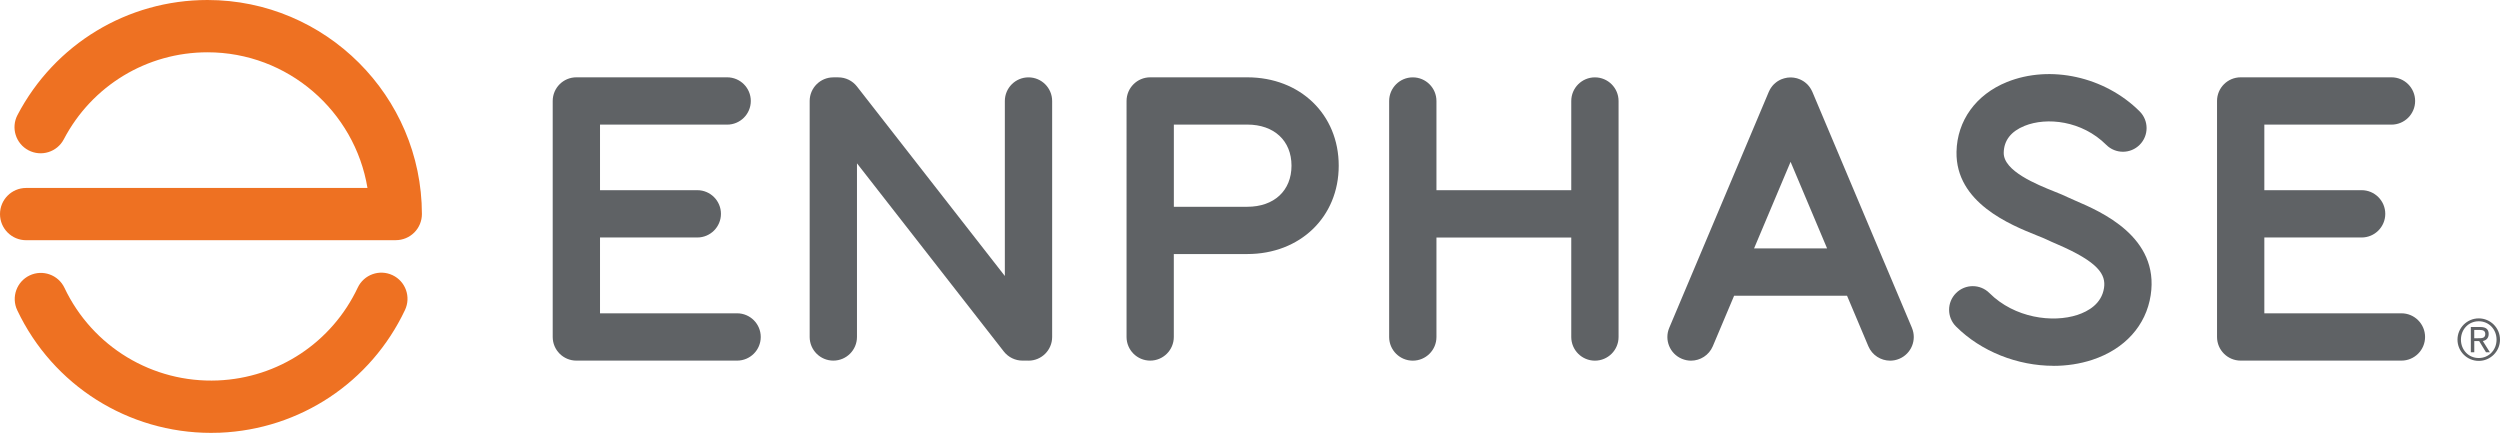
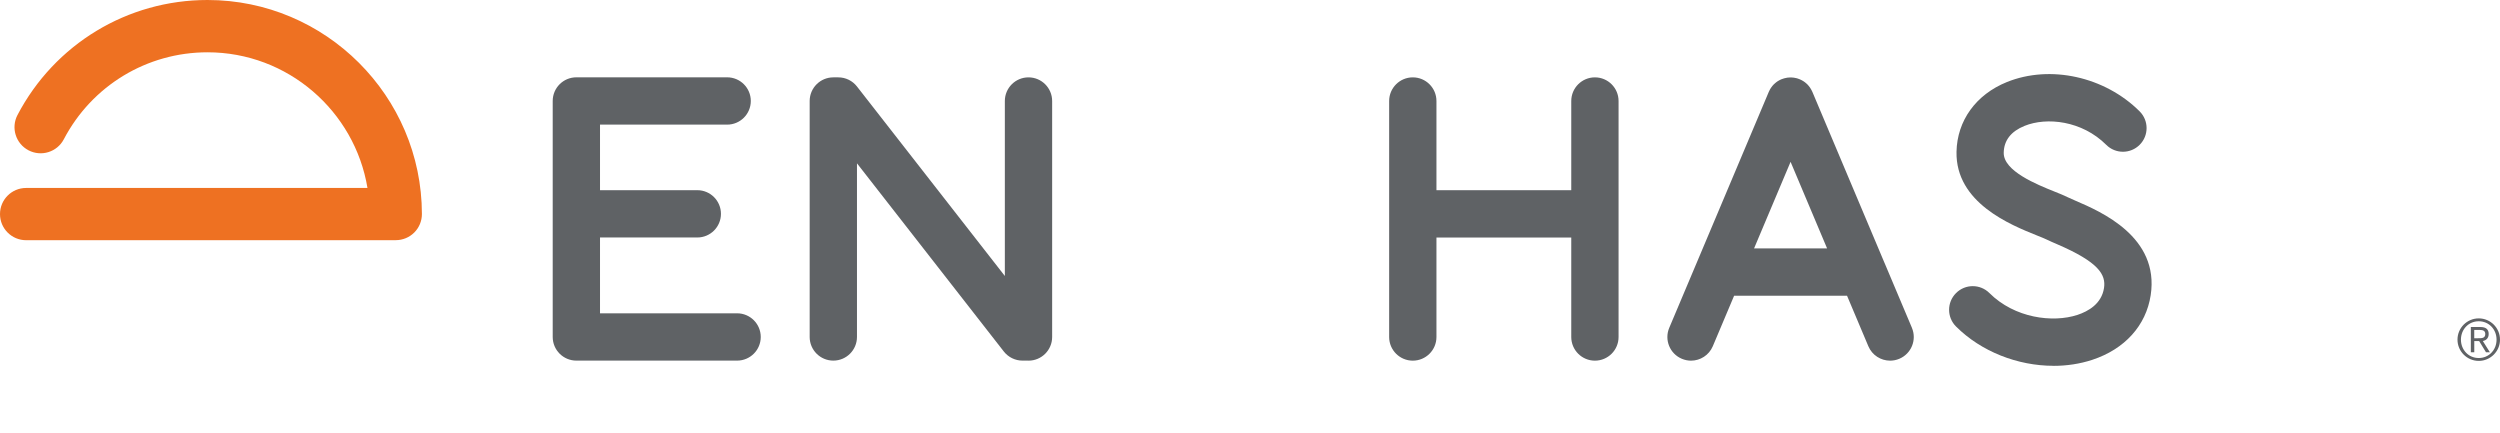
<svg xmlns="http://www.w3.org/2000/svg" viewBox="0 0 616.24 106.7">
  <g>
-     <path d="m52.01,106.7c-20.39,0-38.97-11.68-47.76-30.23-1.52-3.21-.15-7.06,3.06-8.58,3.21-1.52,7.06-.15,8.58,3.06,6.89,14.53,21.72,23.49,37.79,22.83,14.91-.62,28.13-9.38,34.5-22.88,1.52-3.22,5.36-4.59,8.58-3.07,3.22,1.52,4.59,5.36,3.07,8.58-8.43,17.84-25.91,29.43-45.62,30.25-.74.03-1.47.04-2.2.04h0Z" fill="#ee7122" fill-rule="evenodd" stroke-width="0" />
-     <path d="m97.55,59.21H6.44c-3.56,0-6.44-2.88-6.44-6.44s2.88-6.44,6.44-6.44h84.14c-3.13-18.94-19.63-33.44-39.43-33.44-14.92,0-28.49,8.21-35.42,21.44-1.65,3.15-5.54,4.37-8.7,2.72-3.15-1.65-4.37-5.54-2.72-8.7C13.48,10.86,31.42,0,51.15,0c29.09,0,52.8,23.67,52.85,52.75,0,1.71-.67,3.35-1.88,4.56-1.21,1.21-2.85,1.89-4.56,1.89h0Z" fill="#ee7122" fill-rule="evenodd" stroke-width="0" />
+     <path d="m97.55,59.21H6.44c-3.56,0-6.44-2.88-6.44-6.44s2.88-6.44,6.44-6.44h84.14c-3.13-18.94-19.63-33.44-39.43-33.44-14.92,0-28.49,8.21-35.42,21.44-1.65,3.15-5.54,4.37-8.7,2.72-3.15-1.65-4.37-5.54-2.72-8.7C13.48,10.86,31.42,0,51.15,0c29.09,0,52.8,23.67,52.85,52.75,0,1.71-.67,3.35-1.88,4.56-1.21,1.21-2.85,1.89-4.56,1.89h0" fill="#ee7122" fill-rule="evenodd" stroke-width="0" />
    <path d="m181.7,77.24h-33.8v-18.7h23.98c3.22,0,5.83-2.61,5.83-5.83s-2.61-5.83-5.83-5.83h-23.98v-16.16h31.34c3.22,0,5.83-2.61,5.83-5.83s-2.61-5.83-5.83-5.83h-37.17c-3.22,0-5.83,2.61-5.83,5.83v58.17c0,3.22,2.61,5.83,5.83,5.83h39.62c3.22,0,5.83-2.61,5.83-5.83s-2.61-5.83-5.83-5.83h0Z" fill="#5f6265" fill-rule="evenodd" stroke-width="0" />
-     <path d="m591.94,77.24h-33.79v-18.7h23.98c3.22,0,5.83-2.61,5.83-5.83s-2.61-5.83-5.83-5.83h-23.98v-16.16h31.34c3.22,0,5.83-2.61,5.83-5.83s-2.61-5.83-5.83-5.83h-37.17c-3.22,0-5.83,2.61-5.83,5.83v58.17c0,3.22,2.61,5.83,5.83,5.83h39.62c3.22,0,5.83-2.61,5.83-5.83s-2.61-5.83-5.83-5.83h0Z" fill="#5f6265" fill-rule="evenodd" stroke-width="0" />
    <path d="m432.37,61.23l9-21.34,9,21.34h-18.01Zm38.91,19.57l-6.74-15.97s-.02-.04-.03-.06l-17.77-42.13c-.03-.06-.06-.12-.09-.18-.05-.1-.09-.2-.15-.3-.04-.08-.09-.16-.14-.24-.05-.08-.1-.17-.15-.25-.05-.08-.11-.16-.17-.24-.05-.07-.11-.15-.17-.22-.06-.08-.13-.15-.19-.22-.06-.07-.12-.14-.19-.21-.07-.07-.13-.13-.21-.19-.07-.07-.14-.13-.22-.19-.07-.06-.14-.11-.22-.17-.08-.06-.16-.12-.24-.17-.08-.05-.16-.1-.25-.15-.08-.05-.16-.1-.24-.14-.1-.05-.2-.1-.29-.14-.06-.03-.12-.06-.19-.09-.01,0-.03,0-.04-.01-.1-.04-.21-.08-.32-.12-.08-.03-.15-.06-.23-.08-.08-.03-.17-.04-.26-.07-.41-.1-.82-.16-1.22-.17-.07,0-.13,0-.2,0-.04,0-.08,0-.12,0-.45,0-.89.07-1.33.19-.08.02-.15.03-.22.06-.09.03-.17.06-.26.09-.1.03-.2.07-.29.1-.01,0-.03,0-.04.01-.07.03-.14.07-.21.1-.09.04-.18.08-.27.13-.09.05-.17.1-.26.15-.08.05-.15.09-.23.14-.09.06-.17.12-.25.18-.07.05-.14.1-.2.16-.08.06-.15.13-.23.2-.06.06-.13.12-.2.18-.07.07-.13.14-.2.21-.06.07-.12.14-.18.21-.06.07-.12.15-.17.23-.06.08-.11.15-.17.23-.05.08-.11.17-.16.26-.05.08-.09.15-.13.23-.05.1-.1.2-.15.31-.03.06-.06.12-.09.18l-17.77,42.13s-.02.05-.03.07l-6.74,15.97c-1.25,2.97.14,6.38,3.11,7.63.74.31,1.51.46,2.26.46,2.27,0,4.43-1.34,5.37-3.56l5.25-12.44h27.84l5.25,12.44c.94,2.23,3.1,3.56,5.37,3.56.76,0,1.52-.15,2.26-.46,2.97-1.25,4.36-4.67,3.11-7.63h0Z" fill="#5f6265" fill-rule="evenodd" stroke-width="0" />
    <path d="m253.53,88.89h-1.49c-1.8,0-3.49-.83-4.6-2.24l-36.2-46.39v42.8c0,3.22-2.61,5.83-5.83,5.83s-5.83-2.61-5.83-5.83V24.9c0-3.22,2.61-5.83,5.83-5.83h1.23c1.8,0,3.49.83,4.59,2.24l36.46,46.72V24.9c0-3.22,2.61-5.83,5.83-5.83s5.83,2.61,5.83,5.83v58.17c0,3.22-2.61,5.83-5.83,5.83h0Z" fill="#5f6265" fill-rule="evenodd" stroke-width="0" />
    <path d="m393.14,19.07c-3.22,0-5.83,2.61-5.83,5.83v21.99h-33.23v-21.99c0-3.22-2.61-5.83-5.83-5.83s-5.83,2.61-5.83,5.83v27.8h0v30.37c0,3.22,2.61,5.83,5.83,5.83s5.83-2.61,5.83-5.83v-24.52h33.23v24.52c0,3.22,2.61,5.83,5.83,5.83s5.83-2.61,5.83-5.83V24.9c0-3.22-2.61-5.83-5.83-5.83h0Z" fill="#5f6265" fill-rule="evenodd" stroke-width="0" />
    <path d="m506.18,90.17c-8.78,0-17.79-3.47-24.02-9.68-2.28-2.27-2.29-5.96-.01-8.24,2.27-2.28,5.96-2.29,8.24-.01,6.2,6.18,15.61,7.38,21.7,5.38,2.66-.88,5.95-2.74,6.54-6.63.5-3.28-1.28-6.37-11.58-10.8-.96-.41-1.79-.77-2.5-1.12-.48-.24-1.42-.62-2.43-1.02-6.52-2.62-20.09-8.06-19.85-20.63.15-7.69,4.8-14.12,12.43-17.2,10.67-4.31,24.12-1.34,32.71,7.23,2.28,2.27,2.29,5.96.01,8.24-2.27,2.28-5.96,2.29-8.24.01-6-5.98-14.67-6.88-20.12-4.68-3.36,1.36-5.09,3.58-5.15,6.62-.09,4.52,8.13,7.82,12.54,9.59,1.29.52,2.4.96,3.31,1.42.41.2,1.12.51,1.88.84,6.19,2.66,20.69,8.89,18.5,23.26-1.14,7.49-6.39,13.31-14.42,15.95-3.04,1-6.28,1.48-9.55,1.48h0Z" fill="#5f6265" fill-rule="evenodd" stroke-width="0" />
-     <path d="m289.35,50.97h18.1c6.62,0,10.9-3.98,10.9-10.13s-4.28-10.13-10.9-10.13h-18.1v20.25h0Zm-5.83,37.92c-3.22,0-5.83-2.61-5.83-5.83V24.9c0-3.22,2.61-5.84,5.83-5.84h23.92c13.07,0,22.55,9.16,22.55,21.78s-9.49,21.78-22.55,21.78h-18.1v20.44c0,3.22-2.61,5.83-5.83,5.83h0Z" fill="#5f6265" fill-rule="evenodd" stroke-width="0" />
    <path d="m610.87,83.37c.82,0,1.74.04,1.74-1.04,0-.88-.71-1-1.36-1h-1.36v2.05h.97Zm-.97,3.47h-.85v-6.23h2.38c1.4,0,2.02.61,2.02,1.72s-.72,1.58-1.44,1.74l1.74,2.77h-.96l-1.69-2.77h-1.2v2.77h0Zm5.49-3.12c0-2.53-1.88-4.53-4.39-4.53s-4.39,2-4.39,4.53,1.88,4.53,4.39,4.53,4.39-2,4.39-4.53h0Zm.85,0c0,2.88-2.35,5.24-5.24,5.24s-5.24-2.36-5.24-5.24,2.34-5.24,5.24-5.24,5.24,2.36,5.24,5.24h0Z" fill="#5f6265" fill-rule="evenodd" stroke-width="0" />
  </g>
</svg>